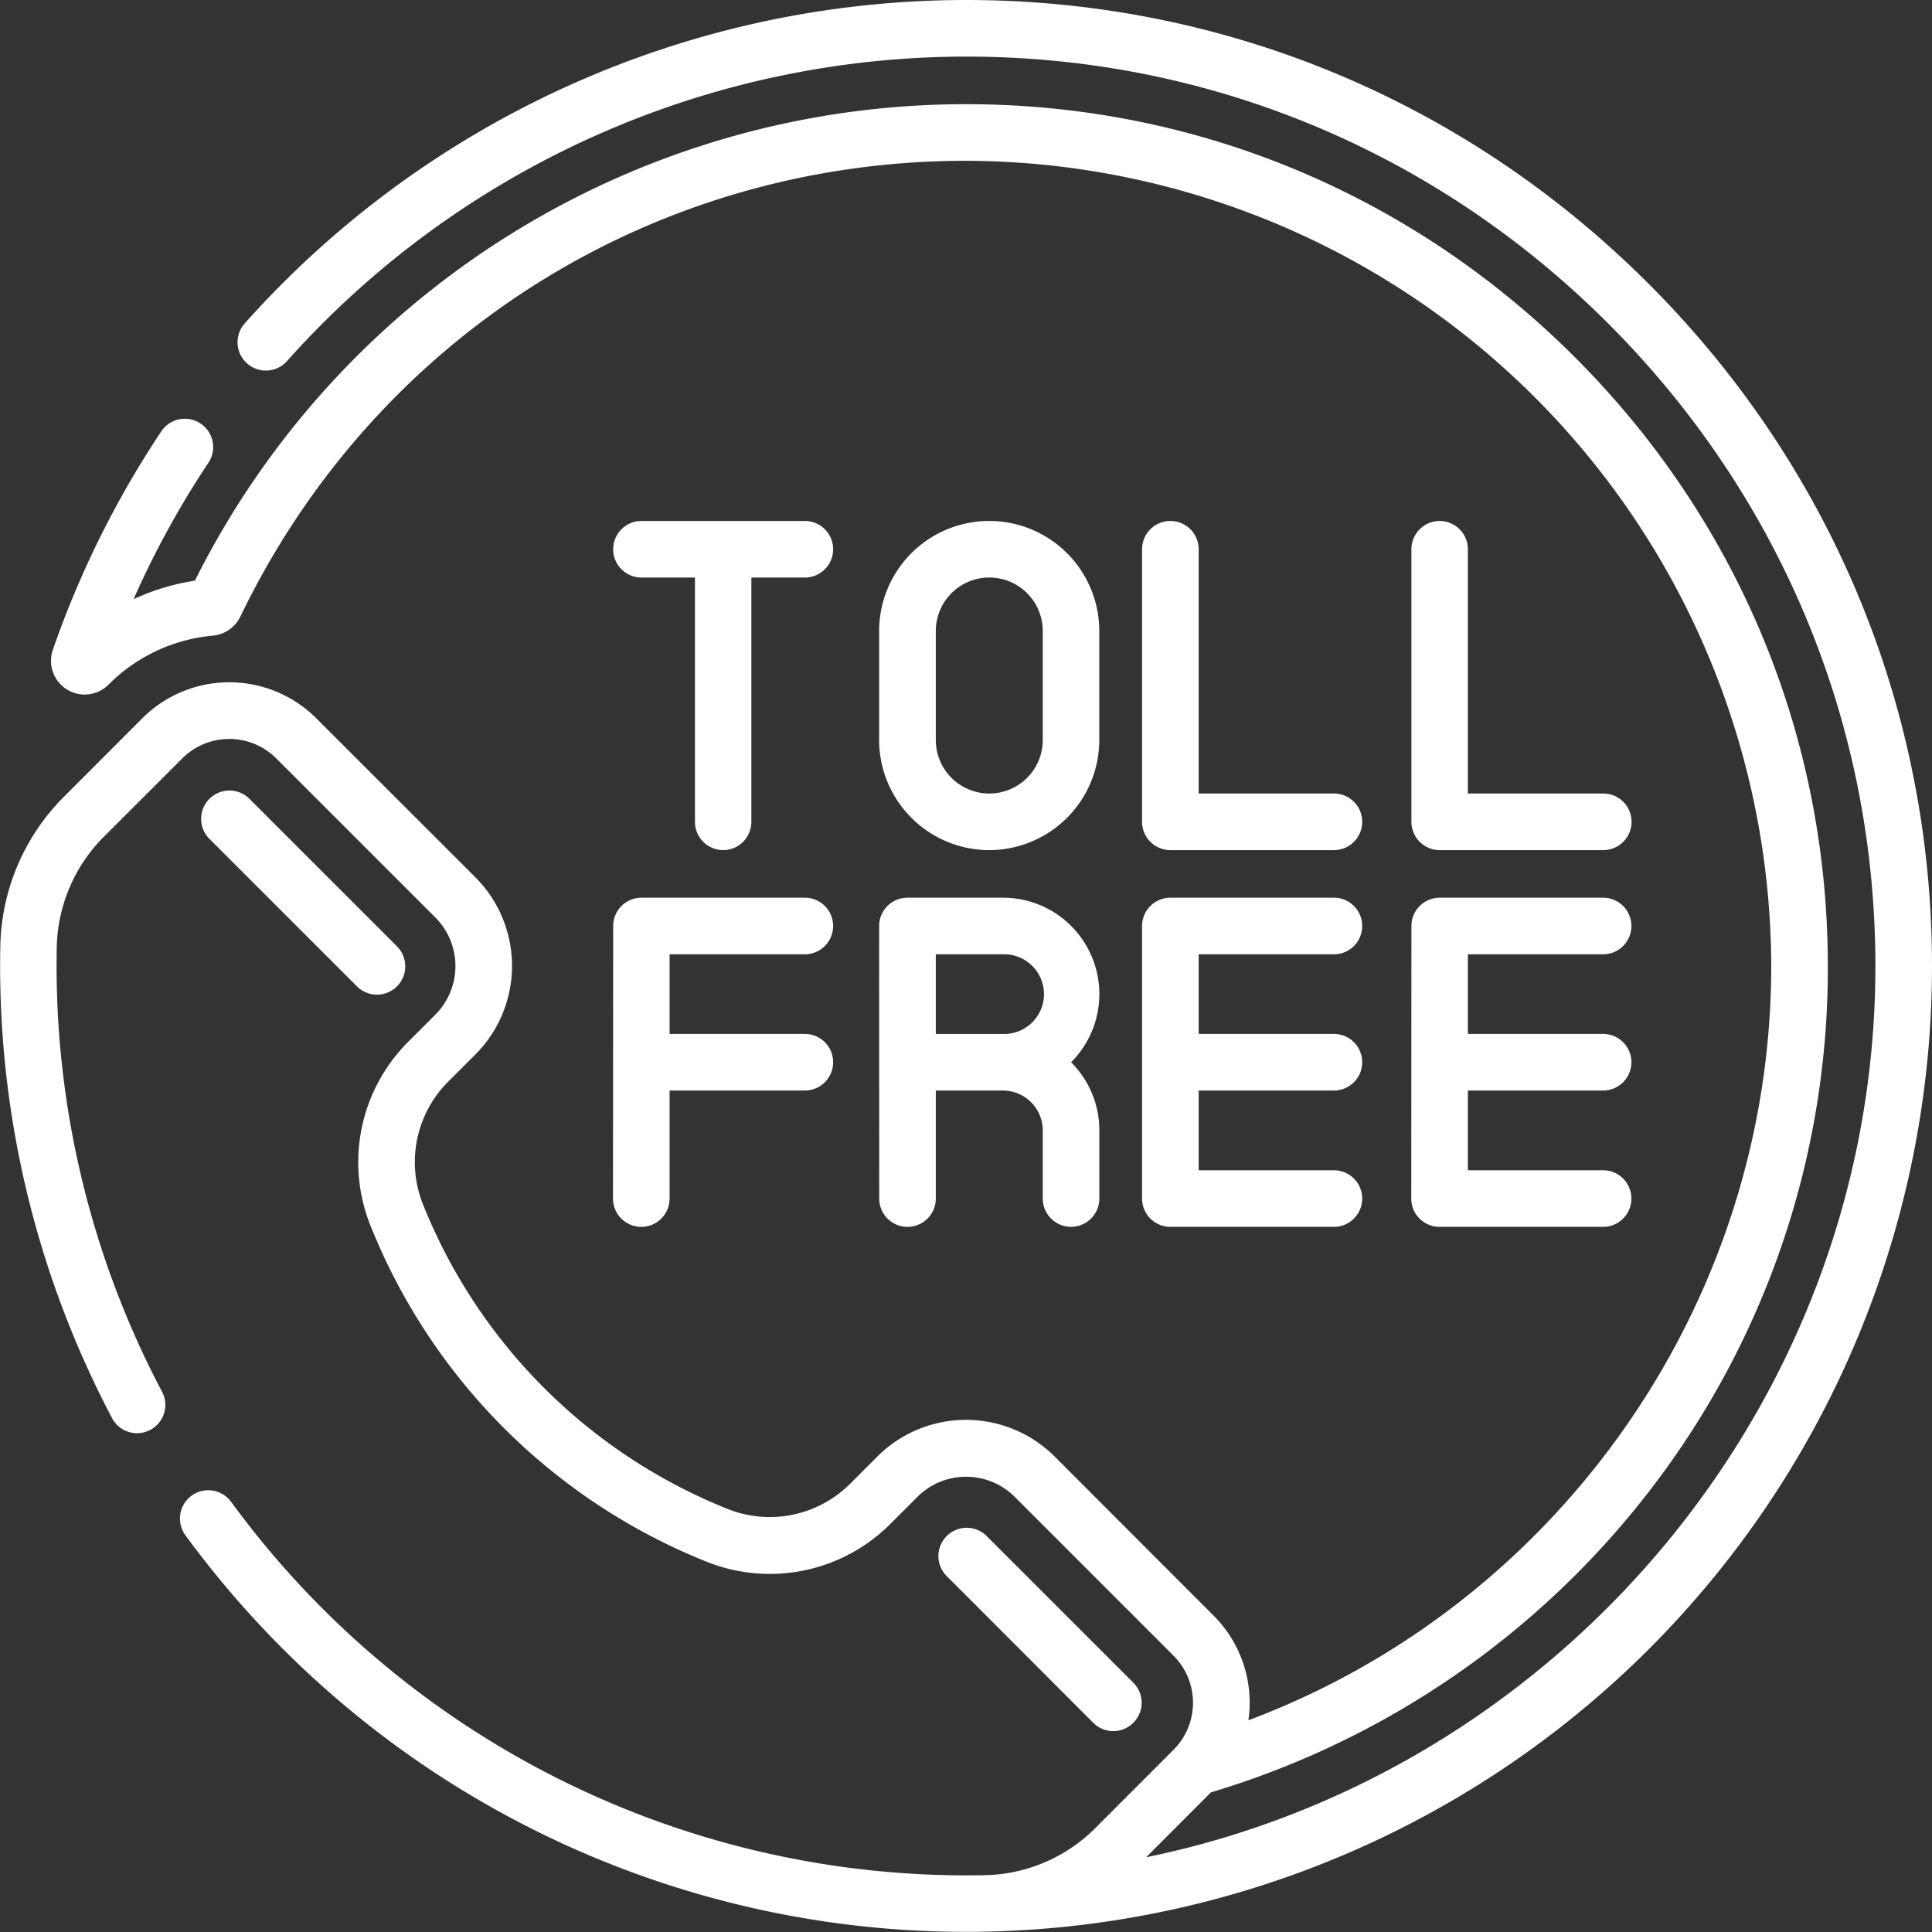
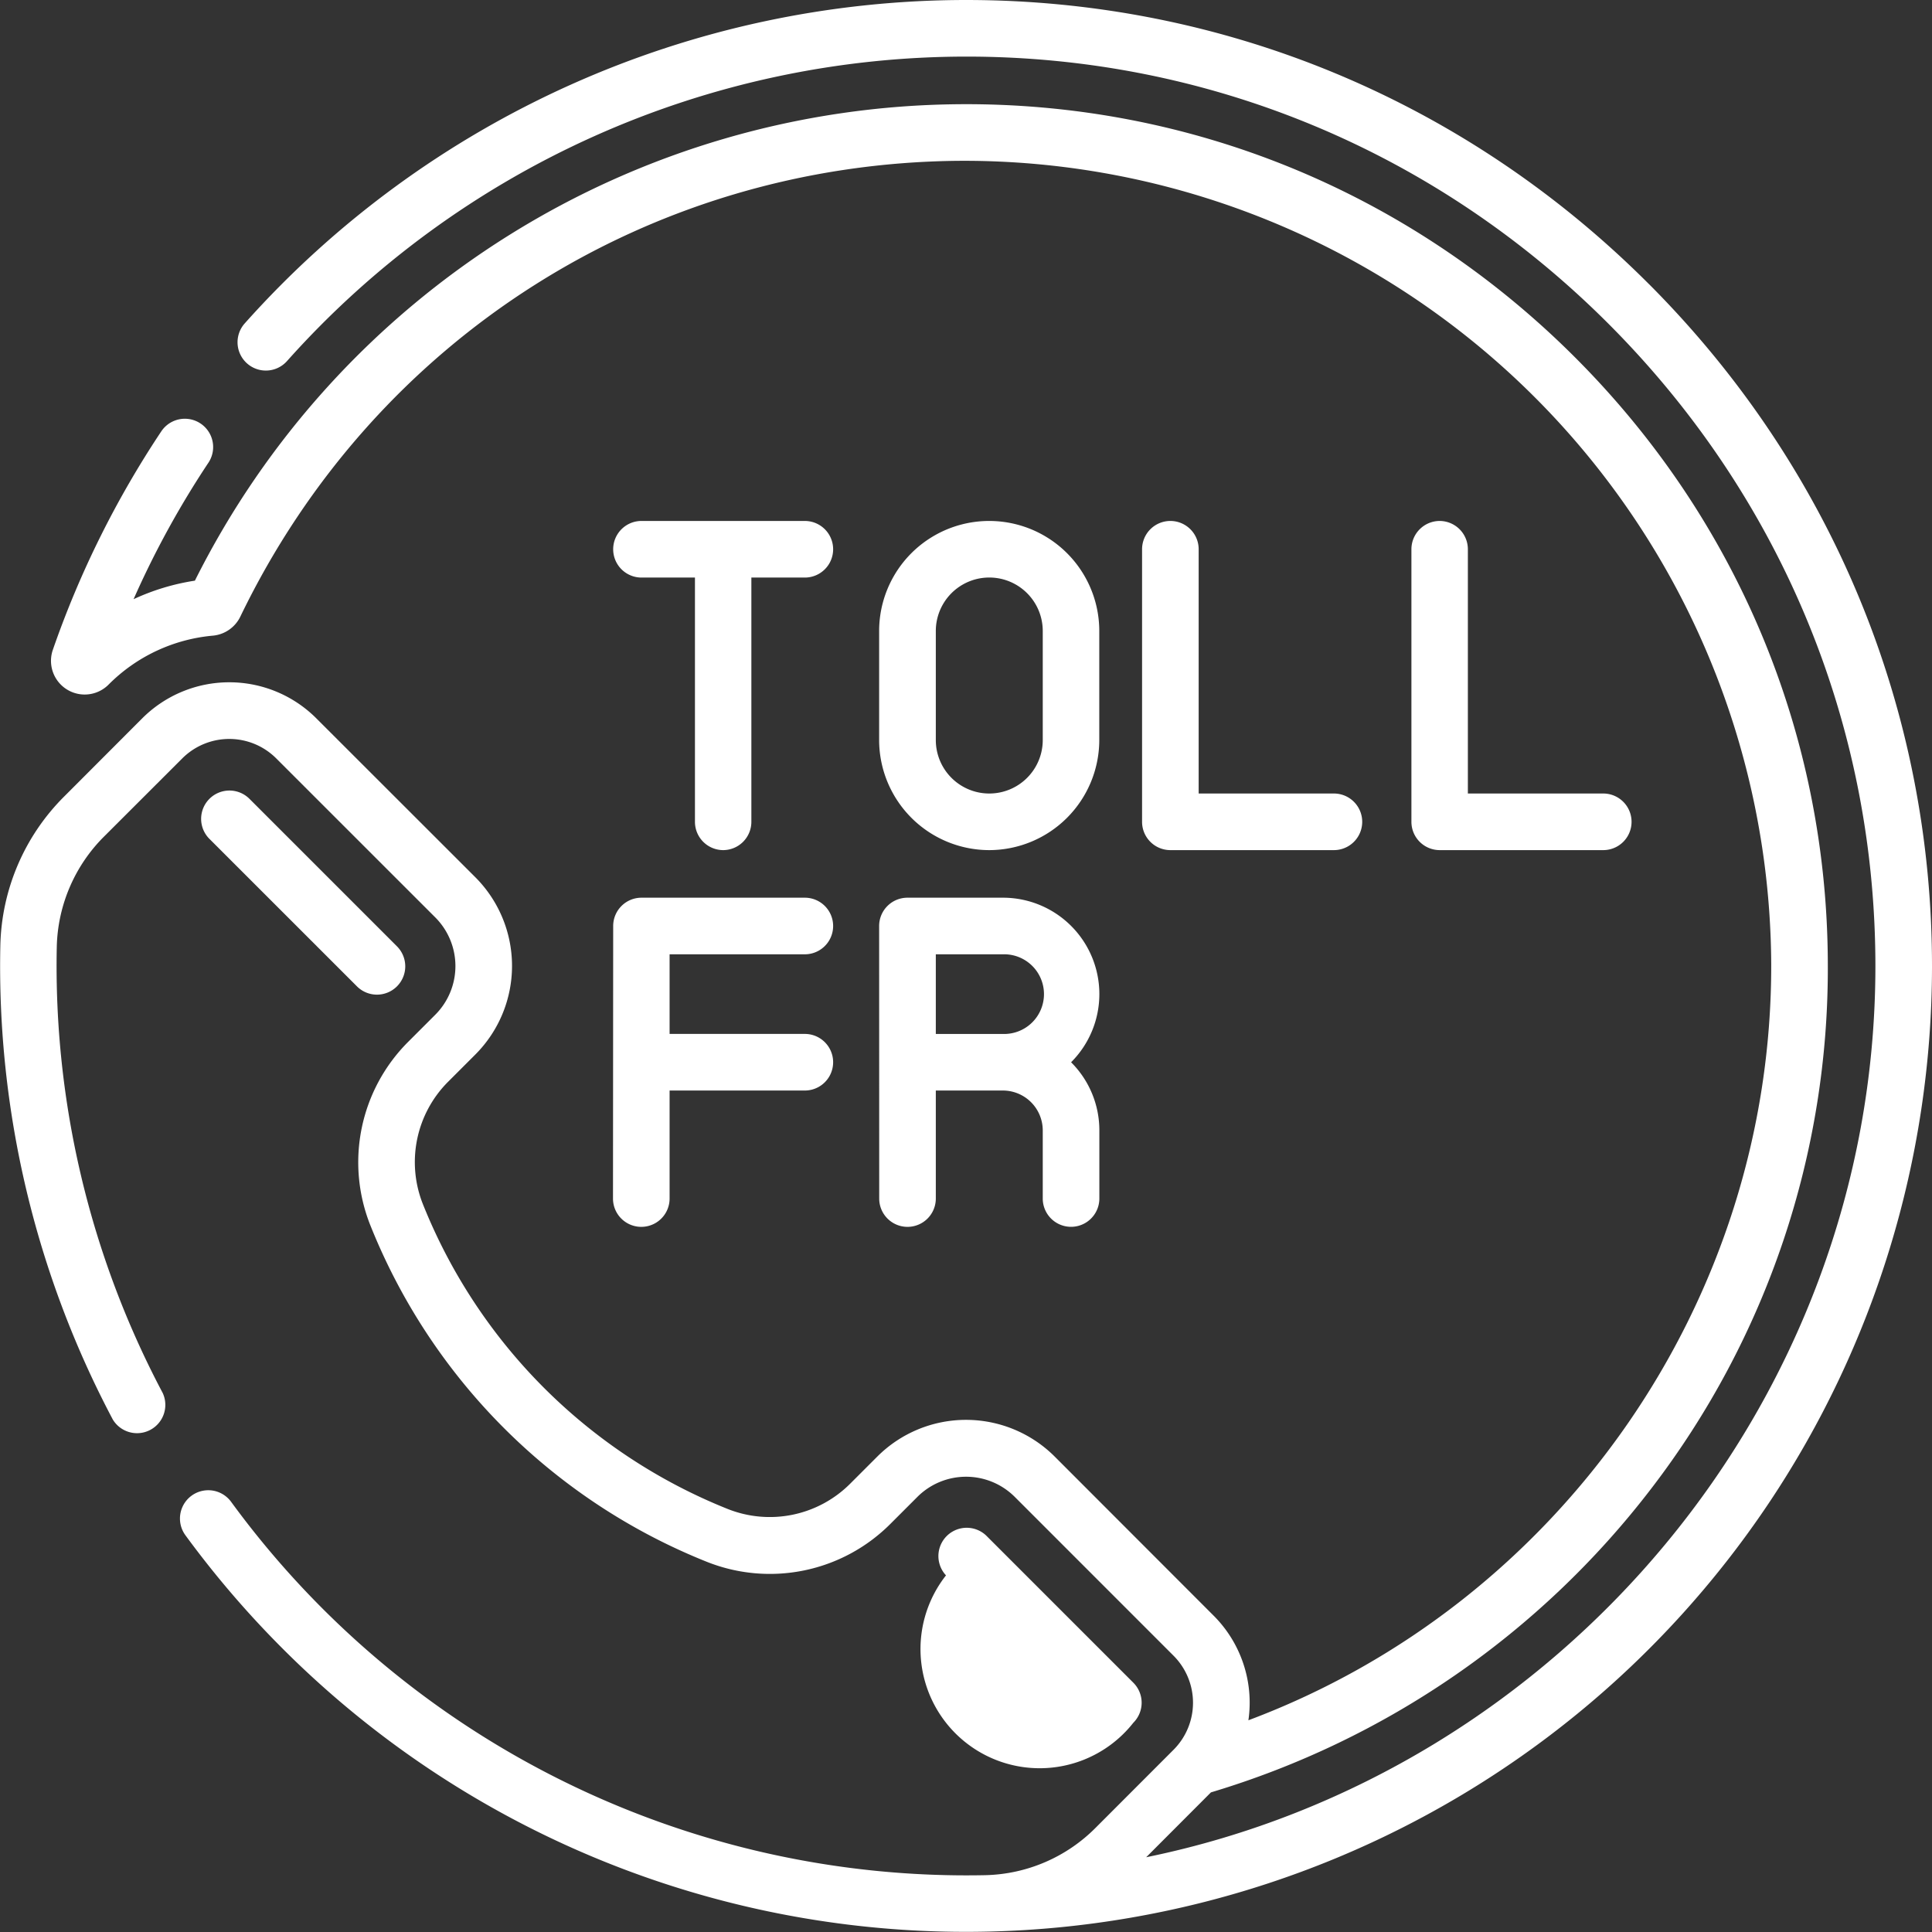
<svg xmlns="http://www.w3.org/2000/svg" id="Layer_1" data-name="Layer 1" viewBox="0 0 512 512">
  <rect x="0" y="0" width="512" height="512" fill="#333333" stroke="none" />
  <defs>
    <style>.cls-1{fill:#fff;}</style>
  </defs>
-   <path class="cls-1" d="M302.66,317.63a7.5,7.5,0,0,0,7.5,7.5H353.5a7.5,7.5,0,0,0,0-15H317.66V289H353.5a7.5,7.5,0,0,0,0-15H317.66V252.9H353.5a7.5,7.5,0,0,0,0-15H310.16a7.5,7.5,0,0,0-7.5,7.5Z" transform="translate(0)" />
-   <path class="cls-1" d="M374,317.63a7.5,7.5,0,0,0,7.5,7.5h43.34a7.5,7.5,0,0,0,0-15H389V289h35.84a7.5,7.5,0,0,0,0-15H389V252.9h35.84a7.5,7.5,0,0,0,0-15H381.54a7.5,7.5,0,0,0-7.5,7.5Z" transform="translate(0)" />
  <path class="cls-1" d="M162.45,317.63a7.5,7.5,0,0,0,15,0V289h35.84a7.5,7.5,0,0,0,0-15H177.45V252.9h35.84a7.5,7.5,0,0,0,0-15H170a7.5,7.5,0,0,0-7.5,7.5Z" transform="translate(0)" />
  <path class="cls-1" d="M310.16,138.06a7.5,7.5,0,0,0-7.5,7.5v72.23a7.5,7.5,0,0,0,7.5,7.5H353.5a7.5,7.5,0,0,0,0-15H317.66V145.56A7.5,7.5,0,0,0,310.16,138.06Z" transform="translate(0)" />
  <path class="cls-1" d="M381.54,138.06a7.5,7.5,0,0,0-7.5,7.5v72.23a7.5,7.5,0,0,0,7.5,7.5h43.34a7.5,7.5,0,0,0,0-15H389V145.56A7.5,7.5,0,0,0,381.54,138.06Z" transform="translate(0)" />
  <path class="cls-1" d="M262.15,225.29a29.21,29.21,0,0,0,29.17-29.17V167.23a29.17,29.17,0,0,0-58.34,0v28.89A29.21,29.21,0,0,0,262.15,225.29ZM248,167.22a14.17,14.17,0,0,1,28.34,0v28.9a14.17,14.17,0,0,1-28.34,0Z" transform="translate(0)" />
  <path class="cls-1" d="M233,317.63a7.5,7.5,0,0,0,15,0V289h17.78a10.58,10.58,0,0,1,10.56,10.56v18.06a7.5,7.5,0,0,0,15,0V299.57a25.45,25.45,0,0,0-7.49-18.06,25.54,25.54,0,0,0-18.07-43.61H240.48a7.5,7.5,0,0,0-7.5,7.5Zm15-64.73h17.78a10.56,10.56,0,1,1,0,21.11H248Z" transform="translate(0)" />
  <path class="cls-1" d="M191.62,225.29a7.5,7.5,0,0,0,7.5-7.5V153.06h14.17a7.5,7.5,0,1,0,0-15H170a7.5,7.5,0,0,0,0,15h14.17v64.73a7.5,7.5,0,0,0,7.5,7.5Z" transform="translate(0)" />
  <path class="cls-1" d="M94.5,261.3a7.5,7.5,0,1,0,10.61-10.6l-39-39a7.5,7.5,0,1,0-10.61,10.61Z" transform="translate(0)" />
-   <path class="cls-1" d="M300.35,456.54a7.49,7.49,0,0,0,0-10.6L261.3,406.89a7.5,7.5,0,0,0-10.6,10.6l39,39.05A7.5,7.5,0,0,0,300.35,456.54Z" transform="translate(0)" />
+   <path class="cls-1" d="M300.35,456.54a7.49,7.49,0,0,0,0-10.6L261.3,406.89a7.5,7.5,0,0,0-10.6,10.6A7.5,7.5,0,0,0,300.35,456.54Z" transform="translate(0)" />
  <path class="cls-1" d="M437.08,75.38C388.68,26.85,324.39,0,256,0A256.33,256.33,0,0,0,64.86,85.7a7.5,7.5,0,1,0,11.19,10A241.32,241.32,0,0,1,256.17,15c64.21,0,124.69,25.25,170.29,71S497.11,192.24,497,256.46c-.22,115.33-83.67,213.32-193.25,235.73L320.91,475a230.09,230.09,0,0,0,116.75-80.59,226.31,226.31,0,0,0,46.73-139c-.15-61.06-24.28-118.47-67.94-161.65S315.08,27.08,254,27.62A228.41,228.41,0,0,0,51.65,153.88a60.21,60.21,0,0,0-16.25,4.91,241.9,241.9,0,0,1,19.83-36.16,7.5,7.5,0,0,0-12.49-8.31A255.39,255.39,0,0,0,14,172.22a8.93,8.93,0,0,0,14.75,9.23,44.58,44.58,0,0,1,27.72-13,9,9,0,0,0,7.2-5C99.29,89.61,172.25,43.33,254.1,42.62A213.94,213.94,0,0,1,469.39,255.48c.21,89.33-56,169.47-138.55,200.41a32.59,32.59,0,0,0-9.21-27.72L279.5,386a33.26,33.26,0,0,0-47,0l-7.2,7.2a30.12,30.12,0,0,1-32.46,6.69,144.94,144.94,0,0,1-80.76-80.76,30.12,30.12,0,0,1,6.68-32.46l7.2-7.2a33.24,33.24,0,0,0,0-47L83.83,190.37a32.62,32.62,0,0,0-46.14,0L17.09,211a57.57,57.57,0,0,0-17,39.57A256.69,256.69,0,0,0,29.89,376.18a7.5,7.5,0,0,0,13.24-7A241.86,241.86,0,0,1,15.05,250.85,42.62,42.62,0,0,1,27.7,221.57L48.29,201a17.61,17.61,0,0,1,24.93,0l42.13,42.12a18.25,18.25,0,0,1,0,25.8l-7.2,7.2a45.11,45.11,0,0,0-10,48.61,159.92,159.92,0,0,0,89.15,89.16,45.12,45.12,0,0,0,48.62-10l7.2-7.2a18.25,18.25,0,0,1,25.8,0L311,438.78a17.64,17.64,0,0,1,0,24.93L290.43,484.3a42.57,42.57,0,0,1-29.28,12.64A241.37,241.37,0,0,1,61.25,398a7.5,7.5,0,0,0-12.11,8.86A258.3,258.3,0,0,0,75,437,256,256,0,0,0,512,256.48c.12-68.23-26.48-132.54-74.92-181.11Z" transform="translate(0)" />
</svg>